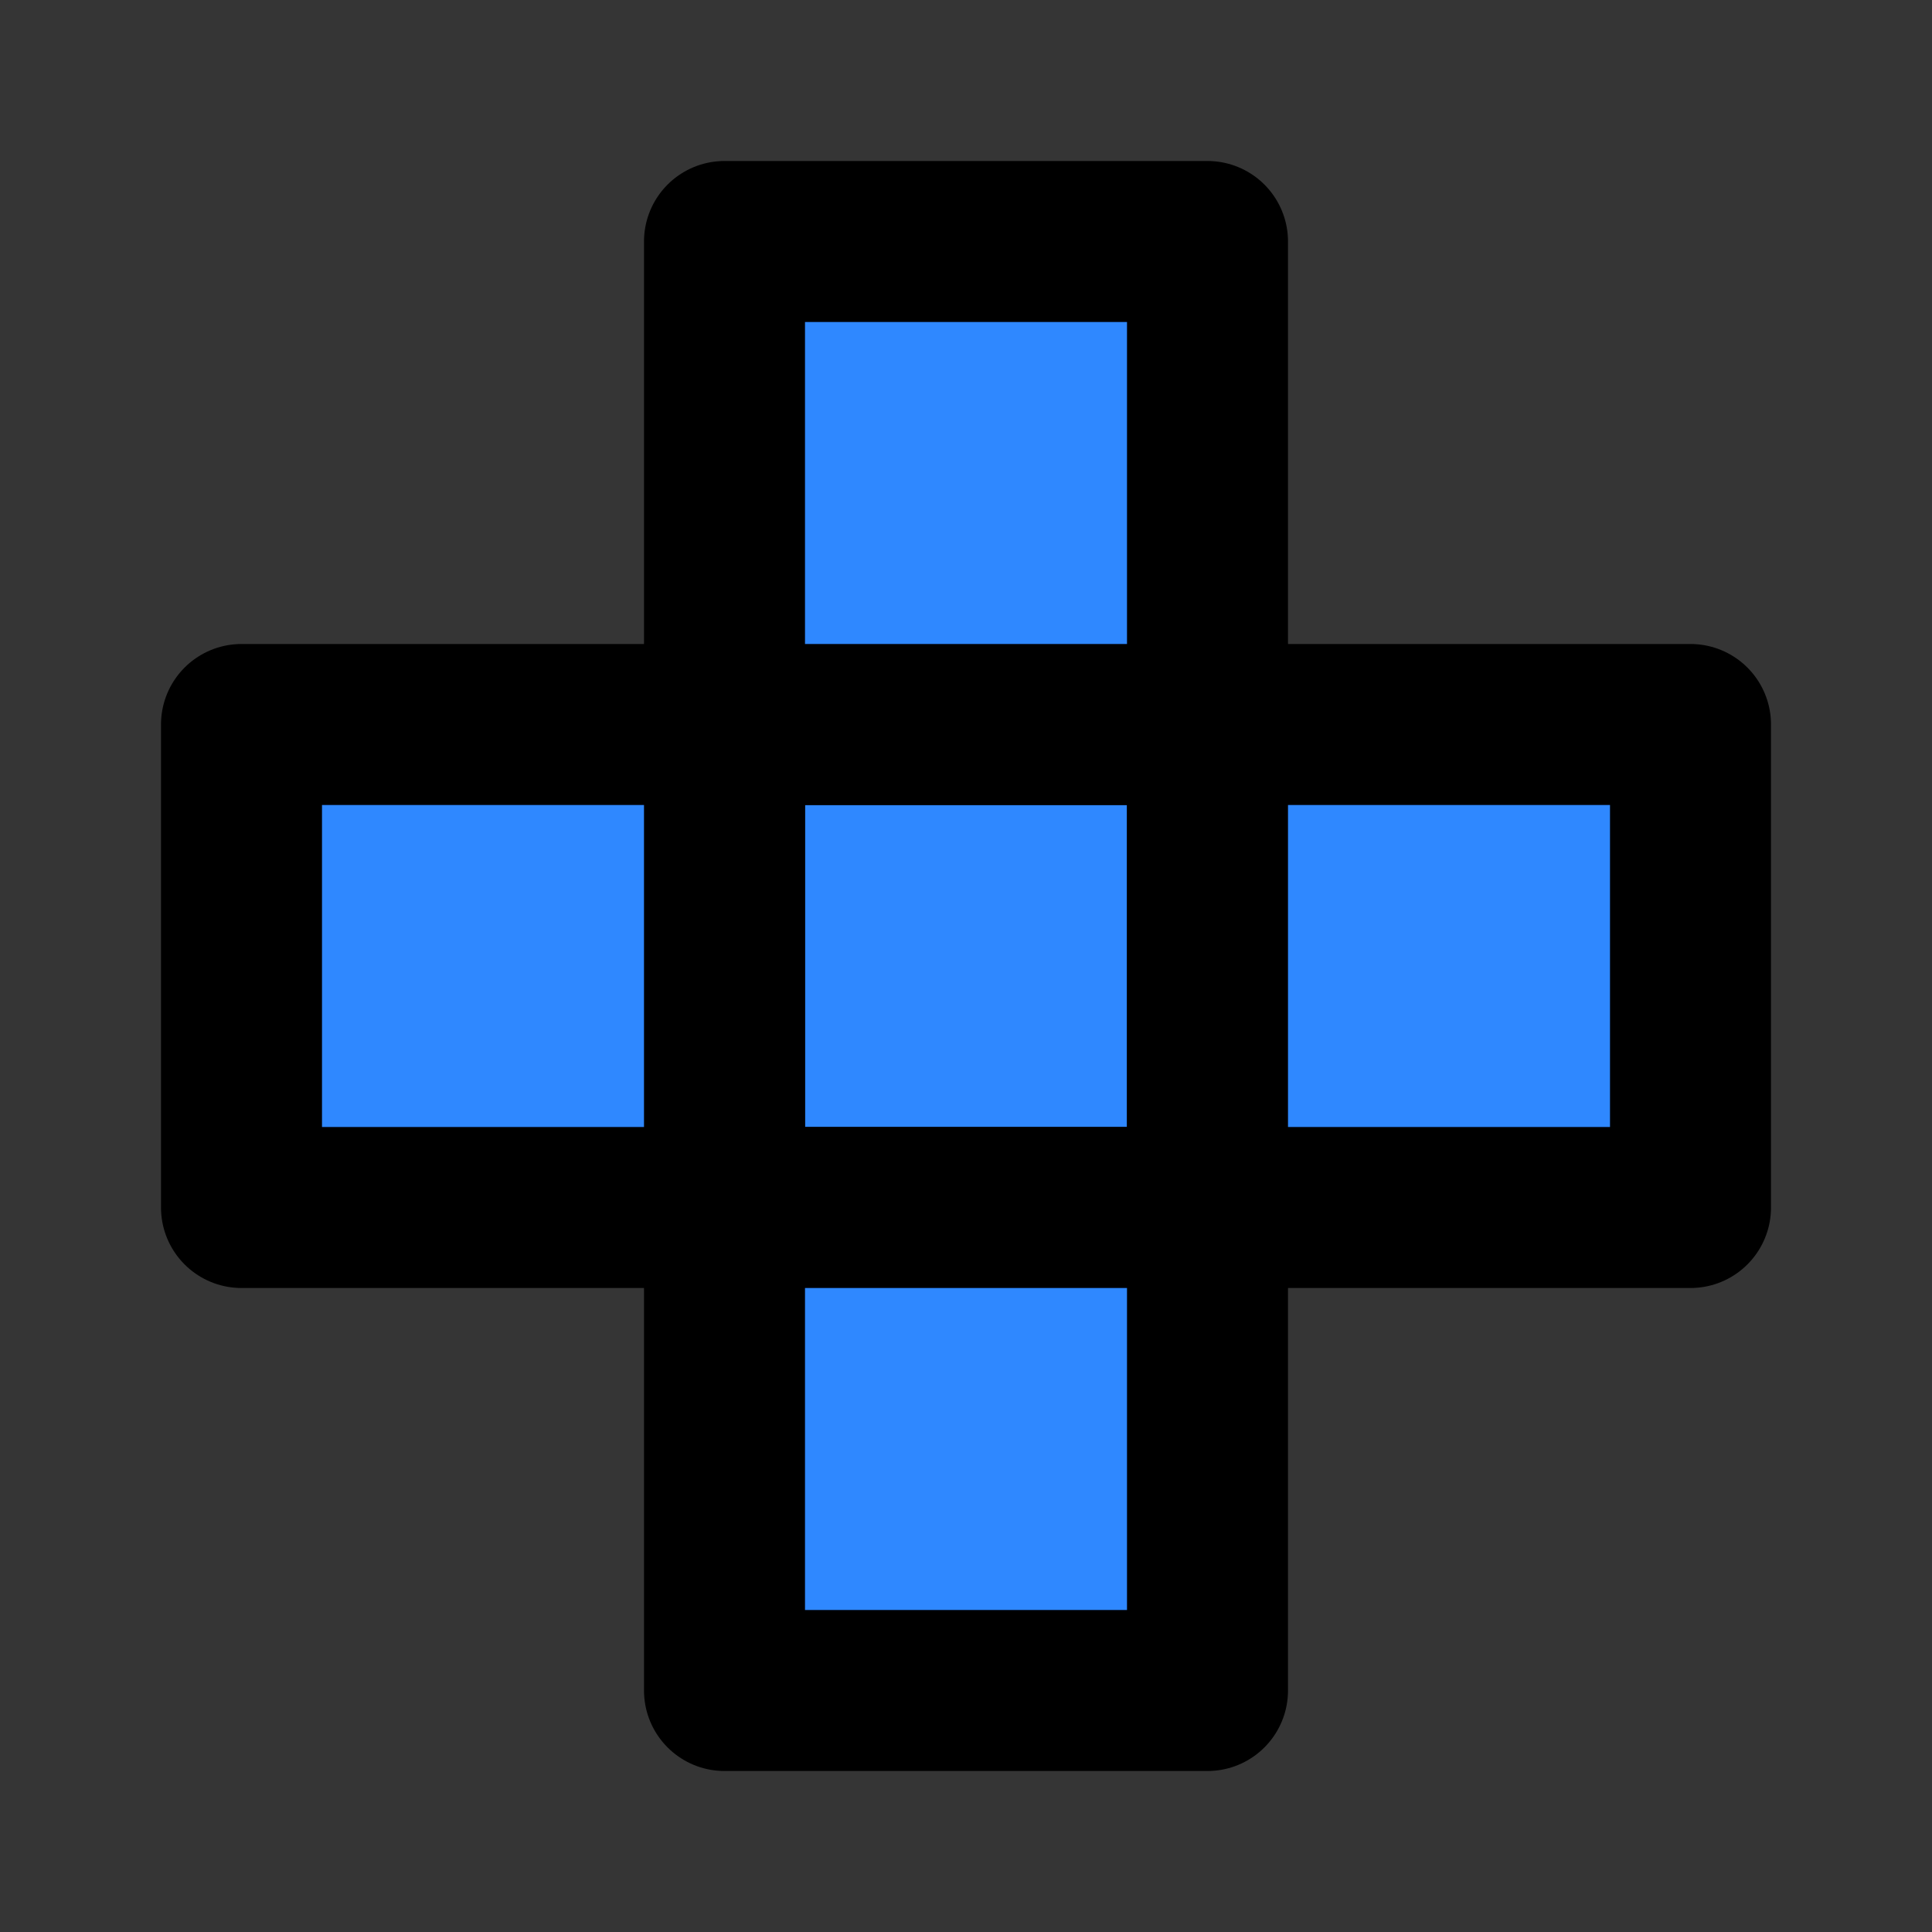
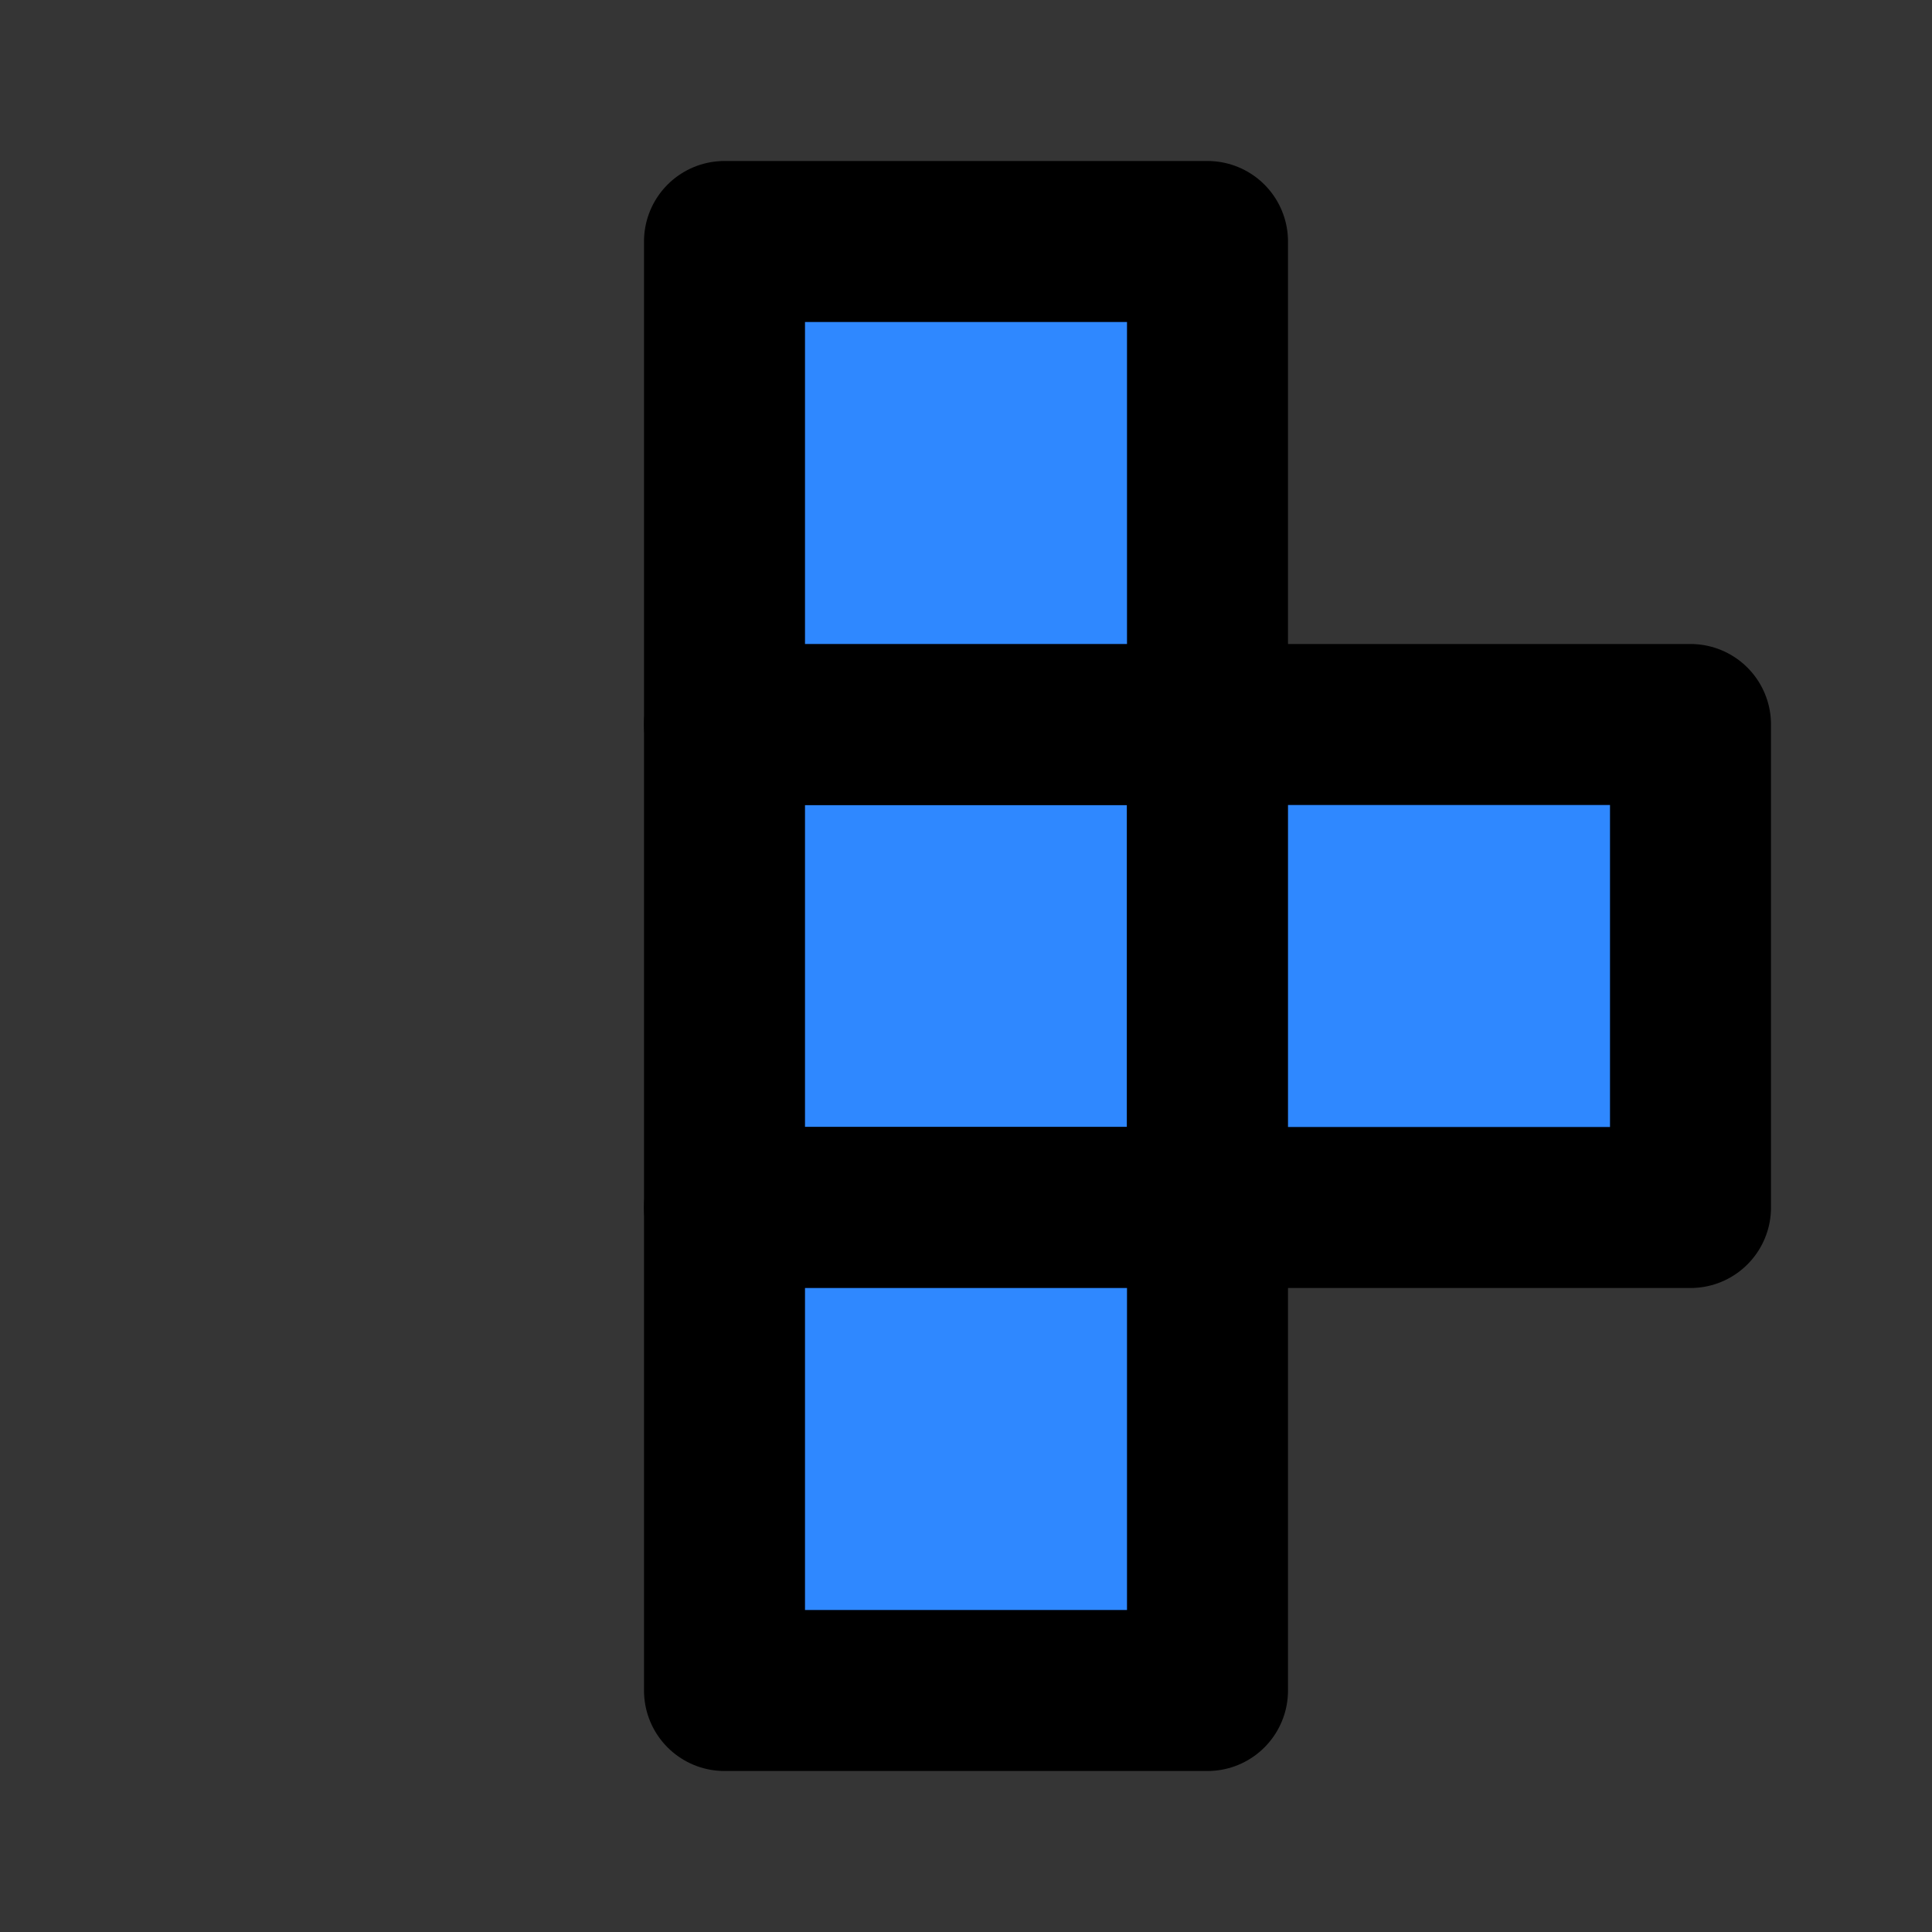
<svg xmlns="http://www.w3.org/2000/svg" width="800px" height="800px" viewBox="0 0 48 48" fill="none">
  <rect x="0" y="0" width="48" height="48" fill="#333333" stroke="none" />
  <rect width="48" height="48" fill="white" fill-opacity="0.01" />
  <path d="M18 18H30V30H18V18Z" fill="#2F88FF" stroke="#000000" stroke-width="4" stroke-linecap="round" stroke-linejoin="round" />
  <path d="M30 18H42V30H30V18Z" fill="#2F88FF" stroke="#000000" stroke-width="4" stroke-linecap="round" stroke-linejoin="round" />
-   <path d="M6 18H18V30H6V18Z" fill="#2F88FF" stroke="#000000" stroke-width="4" stroke-linecap="round" stroke-linejoin="round" />
  <path d="M18 30H30V42H18V30Z" fill="#2F88FF" stroke="#000000" stroke-width="4" stroke-linecap="round" stroke-linejoin="round" />
  <path d="M18 6H30V18H18V6Z" fill="#2F88FF" stroke="#000000" stroke-width="4" stroke-linecap="round" stroke-linejoin="round" />
</svg>